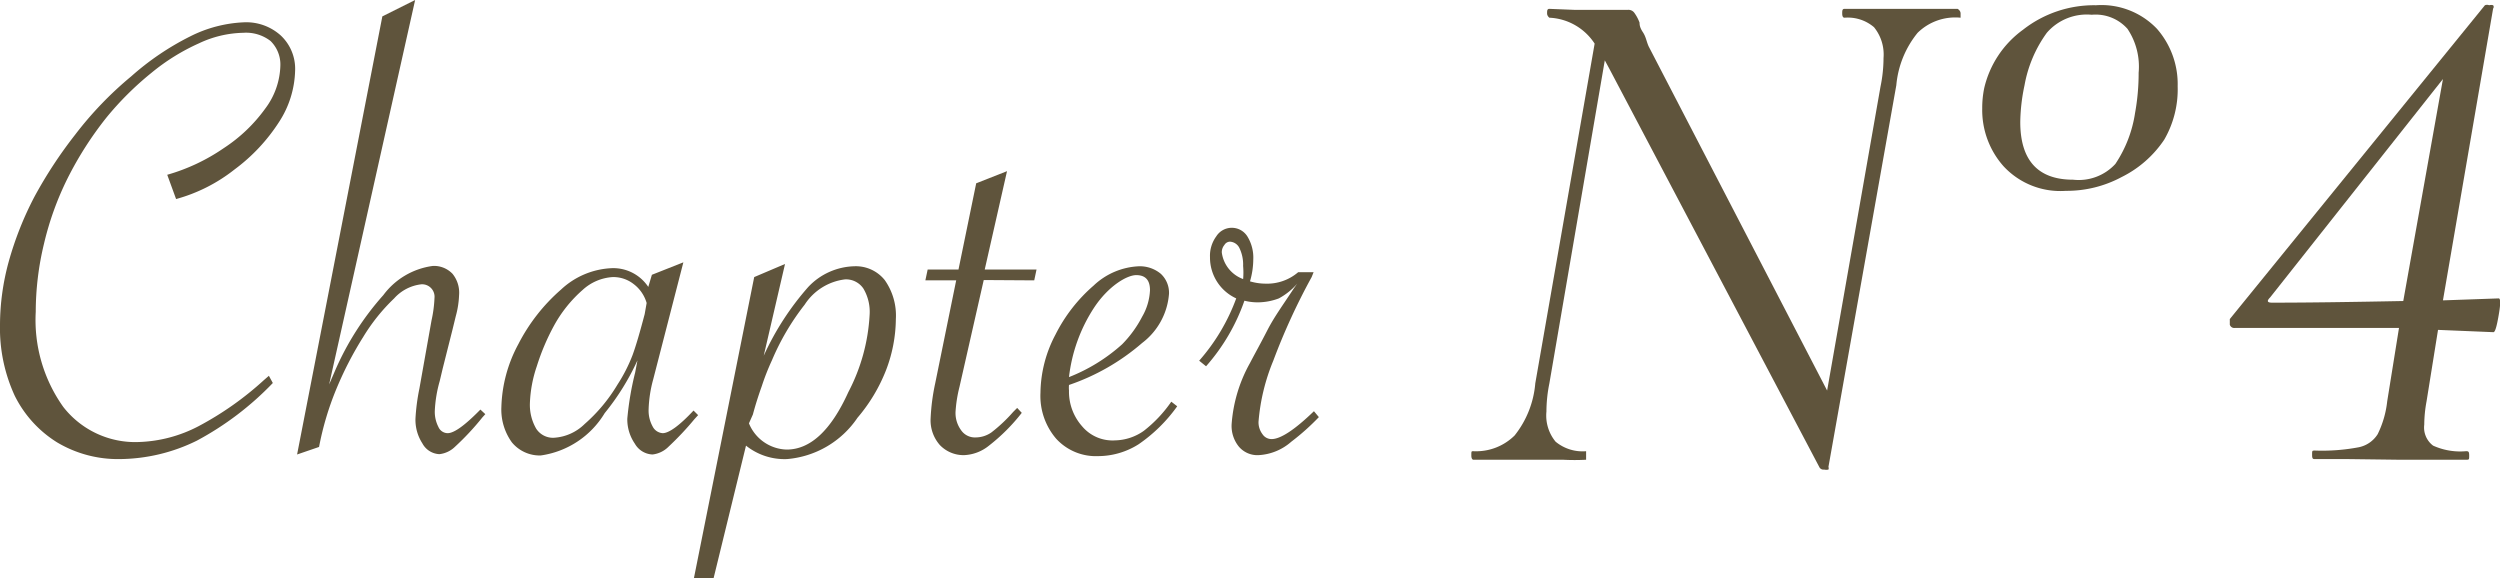
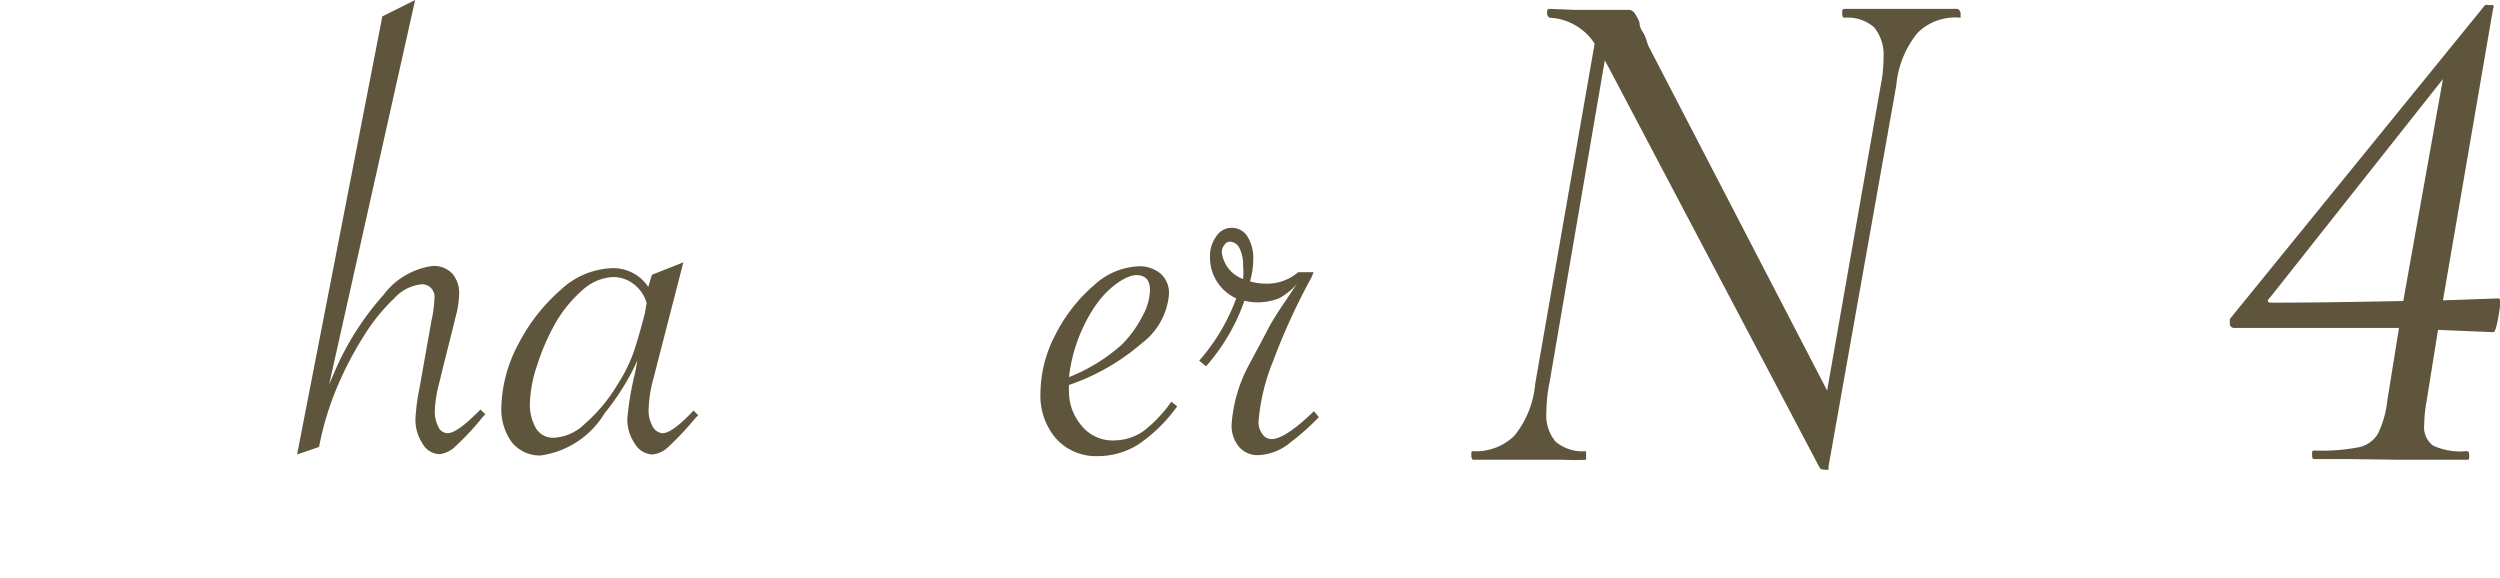
<svg xmlns="http://www.w3.org/2000/svg" viewBox="0 0 76.24 17.64">
  <defs>
    <style>.cls-1{fill:#5f543c;}</style>
  </defs>
  <g id="レイヤー_2" data-name="レイヤー 2">
    <g id="text">
-       <path class="cls-1" d="M5.37,6.07,5.1,5.33a5.87,5.87,0,0,0,1.72-.81A4.77,4.77,0,0,0,8.09,3.31,2.27,2.27,0,0,0,8.55,2a1,1,0,0,0-.3-.75A1.22,1.22,0,0,0,7.42,1a3.3,3.3,0,0,0-1.35.32,6.37,6.37,0,0,0-1.45.9A9.42,9.42,0,0,0,3.25,3.58,10.63,10.63,0,0,0,2.06,5.44a9.16,9.16,0,0,0-.72,2,8.89,8.89,0,0,0-.25,2.07,4.57,4.57,0,0,0,.84,2.9,2.78,2.78,0,0,0,2.3,1.07A4.21,4.21,0,0,0,6.05,13a9.65,9.65,0,0,0,2-1.41l.15-.13.12.22A9.23,9.23,0,0,1,6,13.44,5.39,5.39,0,0,1,3.65,14a3.62,3.62,0,0,1-1.91-.51A3.51,3.51,0,0,1,.45,12.07,4.92,4.92,0,0,1,0,9.9,7.38,7.38,0,0,1,.26,8a10.09,10.09,0,0,1,.79-2A13.5,13.5,0,0,1,2.29,4.11,10.87,10.87,0,0,1,4,2.33,8.26,8.26,0,0,1,5.8,1.11,4,4,0,0,1,7.45.68a1.57,1.57,0,0,1,1.11.4A1.39,1.39,0,0,1,9,2.15a3,3,0,0,1-.49,1.57A5.51,5.51,0,0,1,7.15,5.17,5,5,0,0,1,5.37,6.07Z" />
      <path class="cls-1" d="M9.06,13.86,11.66.5l1-.5L10,11.89a.18.18,0,0,0,0-.08l.22-.51A8.57,8.57,0,0,1,11.69,9a2.25,2.25,0,0,1,1.51-.89.78.78,0,0,1,.6.24A.91.91,0,0,1,14,9a2.78,2.78,0,0,1-.1.64l-.1.41-.3,1.19-.09.38a3.93,3.93,0,0,0-.15.9,1,1,0,0,0,.11.5.31.31,0,0,0,.28.19c.2,0,.53-.24,1-.72l.15.14-.09.1a8,8,0,0,1-.83.89.81.81,0,0,1-.48.23.62.62,0,0,1-.52-.33,1.32,1.32,0,0,1-.21-.75,6.14,6.14,0,0,1,.12-.92l.37-2.08a3.83,3.83,0,0,0,.09-.68.38.38,0,0,0-.4-.42,1.31,1.31,0,0,0-.83.43,5.76,5.76,0,0,0-.94,1.17,10.62,10.62,0,0,0-.83,1.61,9,9,0,0,0-.52,1.75Z" />
      <path class="cls-1" d="M20.84,8l-.92,3.57a3.87,3.87,0,0,0-.14.92,1,1,0,0,0,.12.51.37.37,0,0,0,.31.21c.19,0,.51-.23.94-.69l.14.14-.11.12a9,9,0,0,1-.79.84.82.82,0,0,1-.49.24.65.65,0,0,1-.54-.33,1.31,1.31,0,0,1-.23-.76,9.1,9.1,0,0,1,.24-1.41l.07-.37a7.44,7.44,0,0,1-1,1.61,2.72,2.72,0,0,1-1.95,1.29,1.1,1.1,0,0,1-.88-.4,1.71,1.71,0,0,1-.32-1.08,4.27,4.27,0,0,1,.52-1.92,5.58,5.58,0,0,1,1.3-1.66,2.41,2.41,0,0,1,1.51-.65,1.28,1.28,0,0,1,1.15.57l.11-.37ZM19.72,9.24a1.11,1.11,0,0,0-.4-.58,1,1,0,0,0-.64-.21,1.49,1.49,0,0,0-.91.39,4,4,0,0,0-.88,1.1,6.89,6.89,0,0,0-.52,1.23,3.91,3.91,0,0,0-.21,1.12,1.45,1.45,0,0,0,.19.78.61.61,0,0,0,.54.28,1.46,1.46,0,0,0,.94-.42,5,5,0,0,0,1-1.2,4.79,4.79,0,0,0,.46-.9c.11-.3.23-.72.37-1.25Z" />
-       <path class="cls-1" d="M21.16,17.64,23,8.45l.94-.4-.65,2.8a8.45,8.45,0,0,1,1.36-2.1,2,2,0,0,1,1.4-.63,1.13,1.13,0,0,1,.93.42,1.87,1.87,0,0,1,.34,1.19,4.44,4.44,0,0,1-.3,1.56,5.09,5.09,0,0,1-.87,1.45A2.88,2.88,0,0,1,24,14a1.88,1.88,0,0,1-1.25-.41l-1,4.09Zm1.68-4.73a1.28,1.28,0,0,0,1.15.8c.72,0,1.35-.58,1.88-1.75a5.73,5.73,0,0,0,.65-2.36,1.39,1.39,0,0,0-.19-.8.64.64,0,0,0-.56-.28,1.71,1.71,0,0,0-1.23.77,7.44,7.44,0,0,0-1,1.7,7.23,7.23,0,0,0-.31.79c-.1.28-.19.56-.27.86Z" />
-       <path class="cls-1" d="M30,8.54l-.74,3.26a4.08,4.08,0,0,0-.12.76.89.89,0,0,0,.17.56.51.51,0,0,0,.44.22.85.85,0,0,0,.48-.15,4.69,4.69,0,0,0,.67-.63l.12-.12.14.15a5.71,5.71,0,0,1-1,1,1.29,1.29,0,0,1-.76.29,1,1,0,0,1-.74-.31,1.14,1.14,0,0,1-.28-.81,6.37,6.37,0,0,1,.14-1.07l.64-3.14h-.94l.07-.33h.94l.54-2.63.94-.37-.68,3h1.58l-.07.33Z" />
      <path class="cls-1" d="M35.72,12.25l.18.14a4.72,4.72,0,0,1-1.18,1.16,2.32,2.32,0,0,1-1.24.36,1.64,1.64,0,0,1-1.27-.53,2,2,0,0,1-.48-1.4,3.87,3.87,0,0,1,.46-1.78,4.85,4.85,0,0,1,1.16-1.49,2.14,2.14,0,0,1,1.39-.59,1,1,0,0,1,.66.23.79.79,0,0,1,.25.61,2.08,2.08,0,0,1-.82,1.5,6.71,6.71,0,0,1-2.23,1.28.91.91,0,0,0,0,.17A1.59,1.59,0,0,0,33,13a1.21,1.21,0,0,0,1,.43,1.57,1.57,0,0,0,.88-.29A4,4,0,0,0,35.72,12.25ZM32.6,11.5a5.33,5.33,0,0,0,1.62-1,3.46,3.46,0,0,0,.61-.84,1.76,1.76,0,0,0,.24-.81c0-.31-.14-.46-.42-.46s-.85.33-1.29,1A4.88,4.88,0,0,0,32.6,11.5Z" />
      <path class="cls-1" d="M36.57,11a6,6,0,0,0,1.13-1.9,1.37,1.37,0,0,1-.8-1.26,1,1,0,0,1,.19-.63.56.56,0,0,1,.95,0,1.23,1.23,0,0,1,.18.7,2.42,2.42,0,0,1-.1.67,1.67,1.67,0,0,0,.47.07,1.45,1.45,0,0,0,1-.35h.47L40,8.45A19.44,19.44,0,0,0,38.83,11a6.15,6.15,0,0,0-.45,1.86.6.6,0,0,0,.12.38.33.33,0,0,0,.28.15c.27,0,.7-.28,1.29-.85l.15.18a7.07,7.07,0,0,1-.84.75,1.64,1.64,0,0,1-1,.41.74.74,0,0,1-.6-.26,1,1,0,0,1-.22-.69,4.47,4.47,0,0,1,.56-1.86c.14-.27.32-.59.53-1s.49-.79.81-1.28l.1-.14A2,2,0,0,1,39,9.1a1.83,1.83,0,0,1-.68.12,1.64,1.64,0,0,1-.37-.05,6,6,0,0,1-1.17,2Zm1.34-2.48a2.33,2.33,0,0,0,0-.41,1.15,1.15,0,0,0-.11-.54.34.34,0,0,0-.29-.2.2.2,0,0,0-.17.1.34.34,0,0,0-.08.23A1,1,0,0,0,37.91,8.51Z" />
      <path class="cls-1" d="M59.79.41c0,.08,0,.13,0,.13A1.64,1.64,0,0,0,58.48,1a2.94,2.94,0,0,0-.65,1.6L55.76,14.24a.1.1,0,0,1,0,.08.28.28,0,0,1-.13,0,.14.14,0,0,1-.15-.08L49.07,2.08l-.13-.24-1.69,9.85a4.34,4.34,0,0,0-.09.86,1.25,1.25,0,0,0,.28.92,1.29,1.29,0,0,0,.93.29s0,0,0,.13,0,.13,0,.13a6.57,6.57,0,0,1-.7,0l-1,0-.94,0c-.2,0-.46,0-.8,0,0,0-.06,0-.06-.13s0-.13.06-.13a1.67,1.67,0,0,0,1.26-.48,2.94,2.94,0,0,0,.63-1.59L48.63,1.33A1.74,1.74,0,0,0,47.25.54s-.07-.05-.07-.13,0-.14.07-.14L48,.3l.68,0,.6,0,.37,0a.22.22,0,0,1,.19.09A1.25,1.25,0,0,1,50,.69c0,.05,0,.14.1.29s.11.29.18.44l5.44,10.49,1.63-9.28a4.34,4.34,0,0,0,.09-.86,1.32,1.32,0,0,0-.29-.94,1.23,1.23,0,0,0-.9-.29c-.05,0-.07-.05-.07-.13s0-.14.07-.14l.66,0c.41,0,.76,0,1,0s.56,0,1,0l.79,0S59.79.32,59.79.41Z" />
-       <path class="cls-1" d="M61.1,5.07a2.58,2.58,0,0,1-.65-1.76,3,3,0,0,1,.06-.62A3.05,3.05,0,0,1,61.69.91,3.51,3.51,0,0,1,63.92.16a2.34,2.34,0,0,1,1.86.72,2.56,2.56,0,0,1,.63,1.75A3.06,3.06,0,0,1,66,4.26,3.35,3.35,0,0,1,64.7,5.4a3.54,3.54,0,0,1-1.7.42A2.36,2.36,0,0,1,61.1,5.07ZM64.51,5a3.8,3.8,0,0,0,.6-1.55,6.78,6.78,0,0,0,.11-1.23A2.07,2.07,0,0,0,64.88.88,1.3,1.3,0,0,0,63.79.45,1.61,1.61,0,0,0,62.42,1a3.88,3.88,0,0,0-.68,1.6,5.67,5.67,0,0,0-.13,1.12c0,1.17.54,1.76,1.61,1.76A1.52,1.52,0,0,0,64.51,5Z" />
      <path class="cls-1" d="M76.2,9.61c-.06.35-.11.52-.16.52l-1.69-.07L74,12.24a4,4,0,0,0-.07.71.69.69,0,0,0,.27.64,2,2,0,0,0,1,.17c.07,0,.1,0,.1.13s0,.13-.1.13c-.34,0-.61,0-.82,0l-1.23,0L71.6,14c-.25,0-.59,0-1,0-.06,0-.09,0-.09-.13s0-.13.09-.13a6,6,0,0,0,1.33-.1.89.89,0,0,0,.58-.4,3,3,0,0,0,.29-1L73.16,10c-1.79,0-3.45,0-5,0A.14.14,0,0,1,68,9.9c0-.05,0-.11,0-.17L75.78.16a.17.17,0,0,1,.13,0,.21.21,0,0,1,.12,0,.08.08,0,0,1,0,.1L74.5,9.16l1.7-.06Q76.29,9.1,76.2,9.61Zm-2.91-.43L74.5,2.41,69.23,9.07c-.11.11-.09.16.06.16C70.41,9.23,71.74,9.21,73.29,9.18Z" />
    </g>
  </g>
</svg>